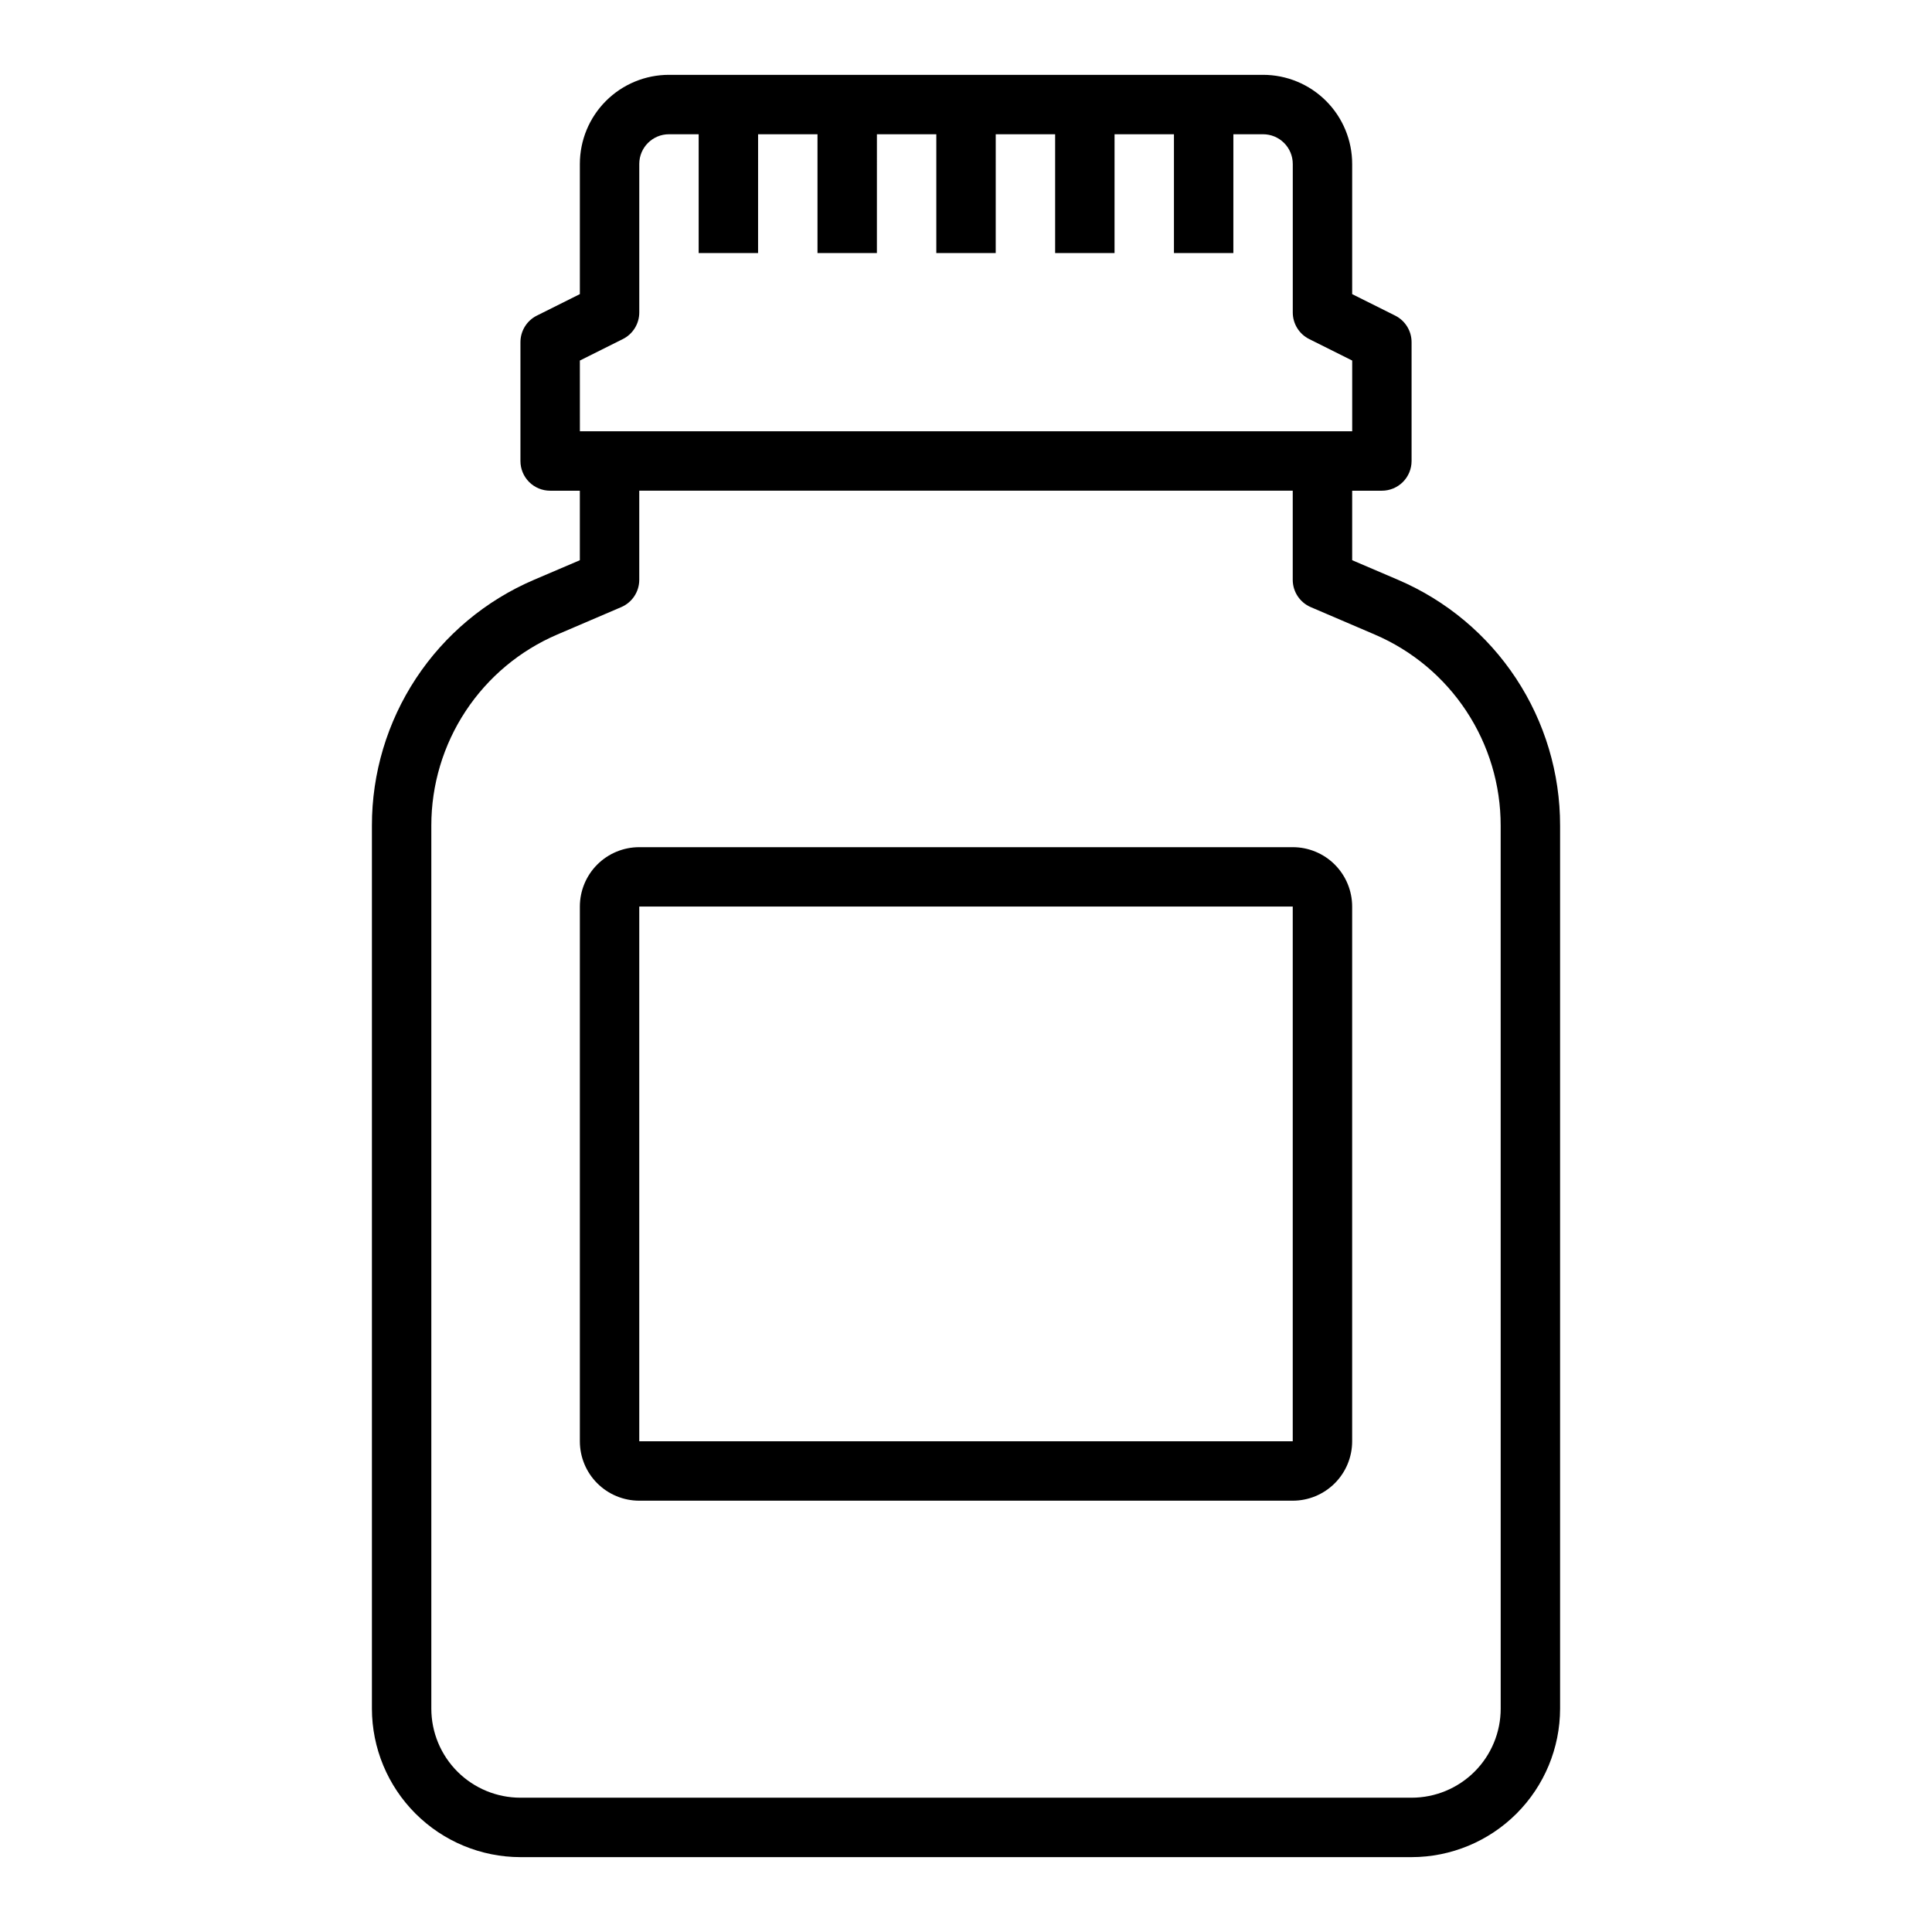
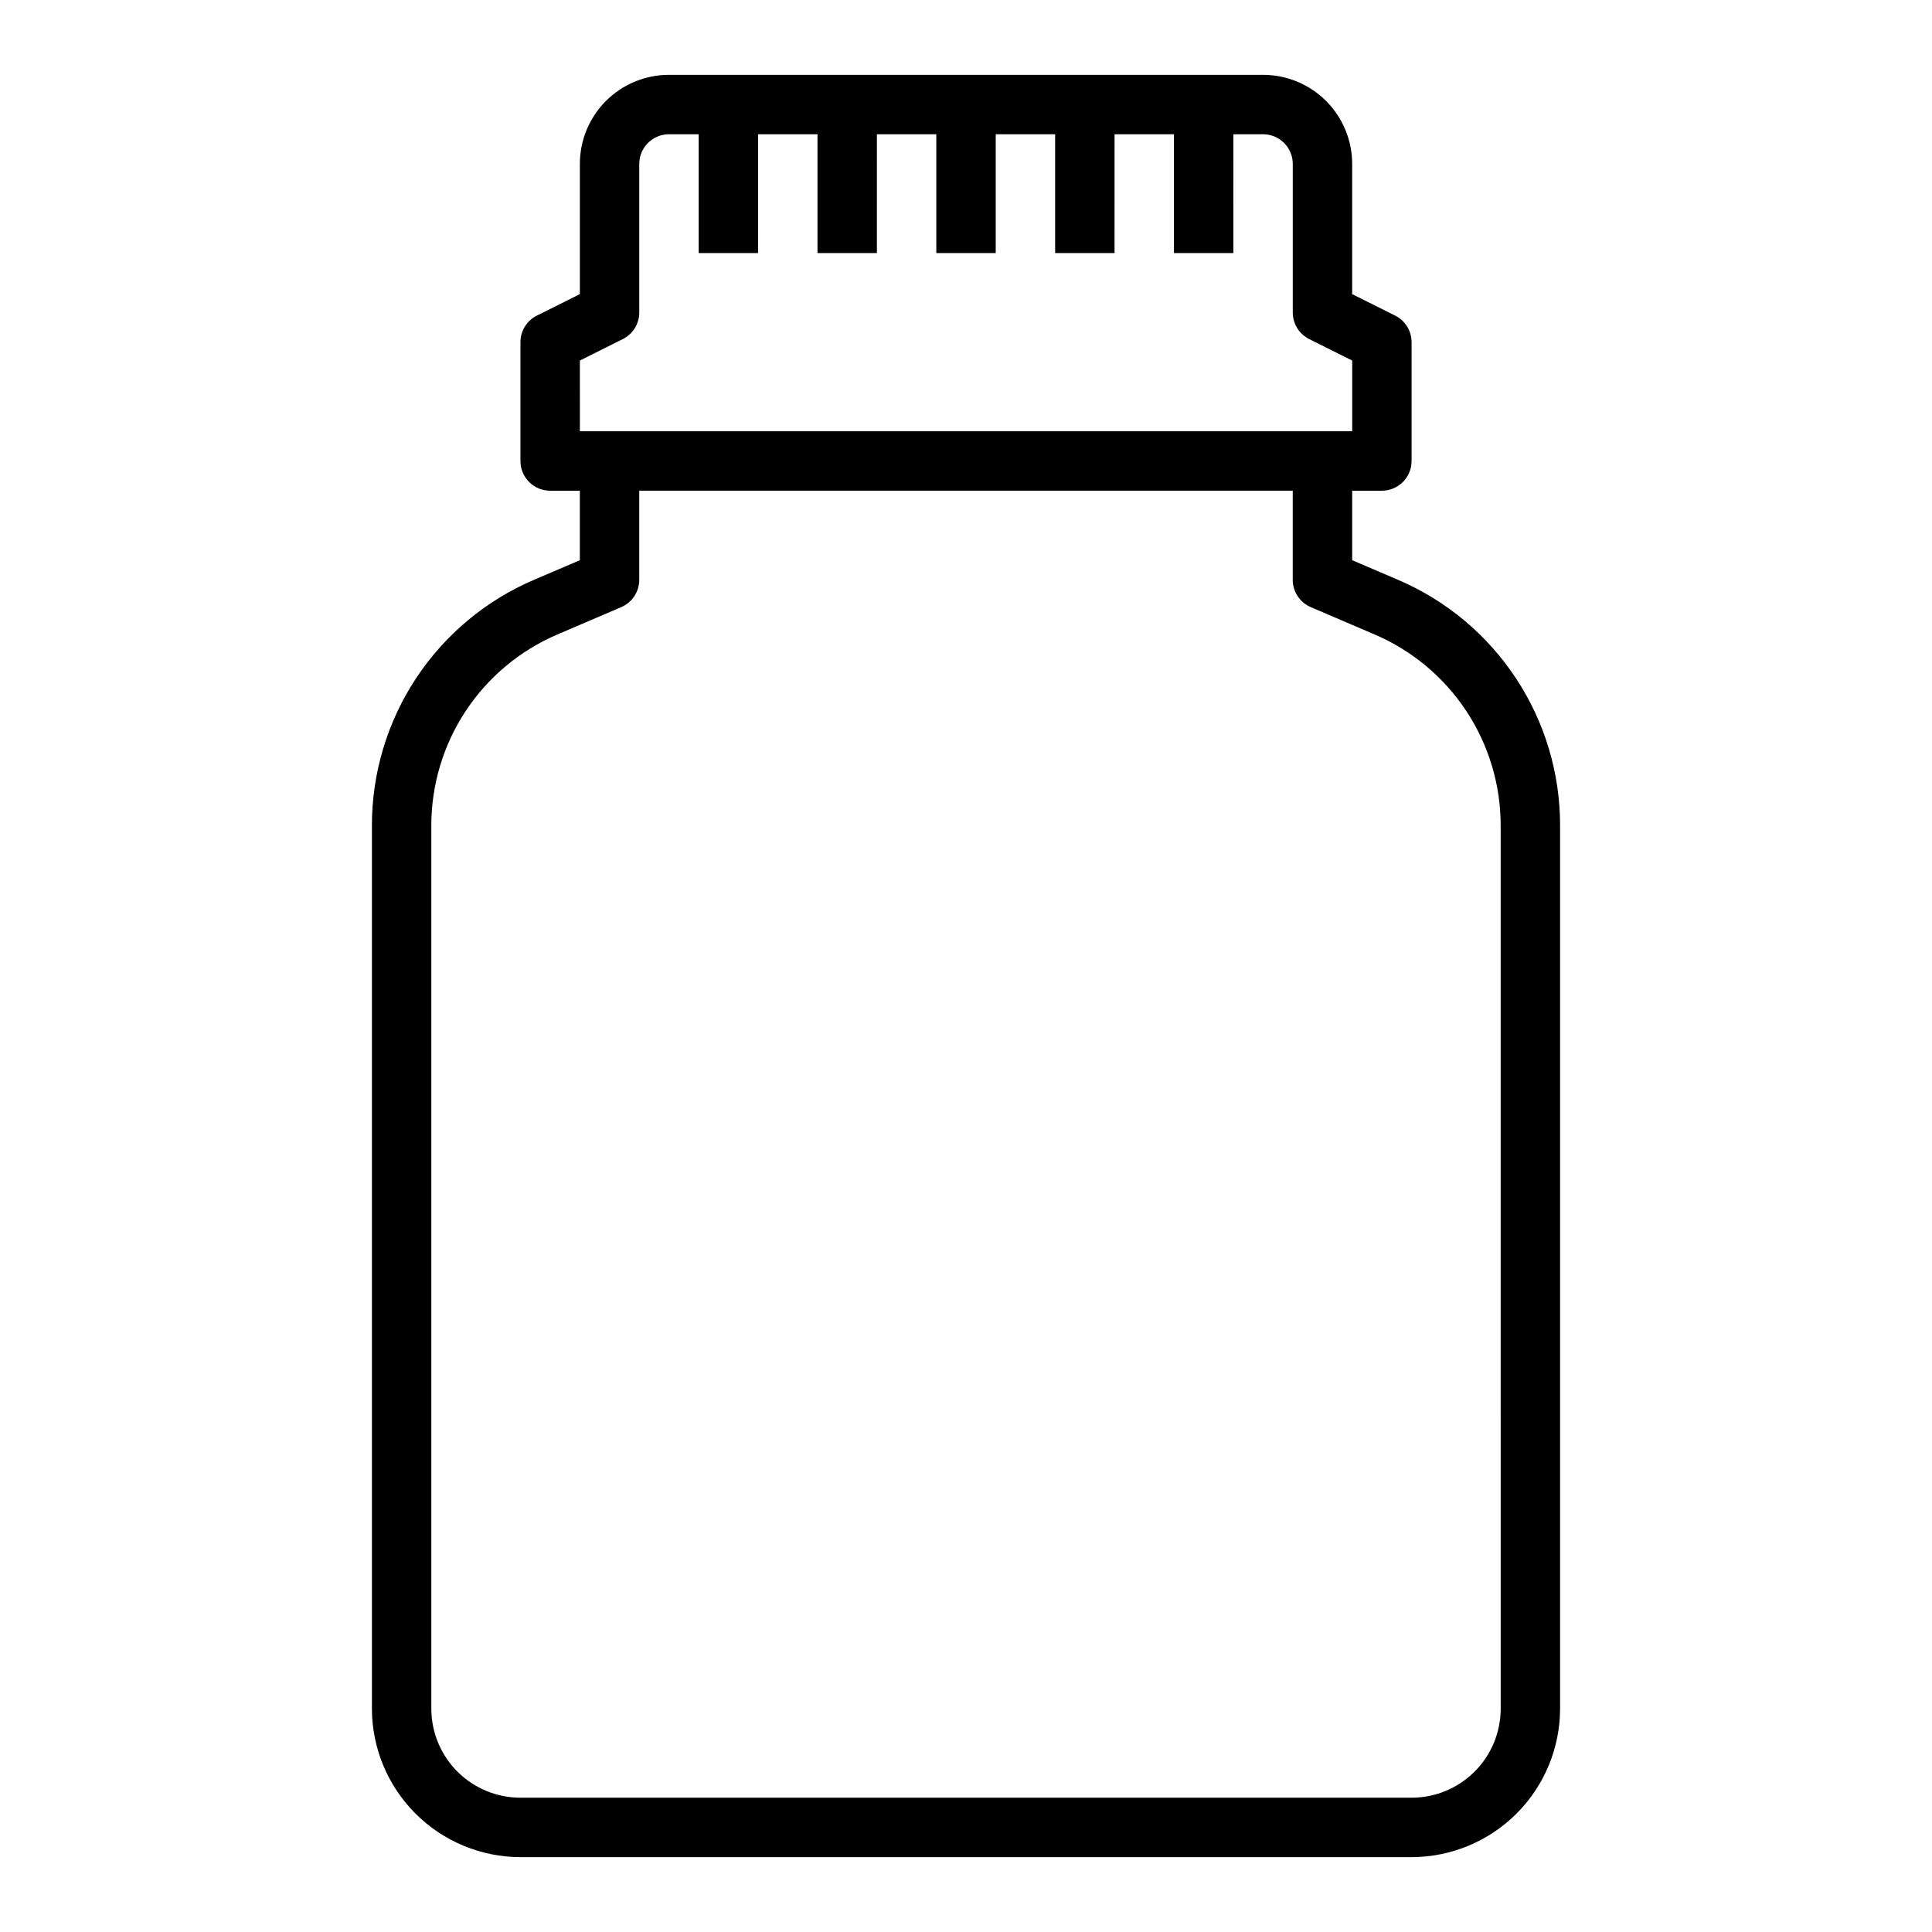
<svg xmlns="http://www.w3.org/2000/svg" fill="#000000" width="800px" height="800px" version="1.1" viewBox="144 144 512 512">
  <g>
    <path d="m514.5 297.66-12.16-5.199v-18.418h7.871c2.086 0 4.09-0.832 5.566-2.305 1.477-1.477 2.305-3.481 2.305-5.566v-31.488c0.004-2.984-1.684-5.715-4.352-7.047l-11.391-5.691v-34.496c0-6.262-2.488-12.27-6.918-16.699-4.43-4.43-10.438-6.918-16.699-6.918h-157.44c-6.262 0-12.27 2.488-16.699 6.918-4.43 4.43-6.914 10.438-6.914 16.699v34.496l-11.391 5.691h-0.004c-2.668 1.332-4.352 4.062-4.352 7.047v31.488c0 2.086 0.828 4.09 2.305 5.566 1.477 1.473 3.481 2.305 5.566 2.305h7.871v18.422l-12.16 5.195c-12.754 5.453-23.625 14.535-31.262 26.117-7.633 11.578-11.695 25.148-11.68 39.023v234c0.012 10.434 4.164 20.438 11.543 27.816 7.379 7.379 17.383 11.531 27.816 11.543h236.16c10.438-0.012 20.441-4.164 27.82-11.543 7.379-7.379 11.527-17.383 11.539-27.816v-234c0.016-13.875-4.047-27.445-11.68-39.023-7.637-11.582-18.508-20.664-31.262-26.117zm-216.83-58.113 11.391-5.691c2.668-1.332 4.352-4.062 4.352-7.047v-39.359c0-4.348 3.523-7.871 7.871-7.871h7.871v31.488h15.742l0.004-31.488h15.742v31.488h15.742l0.004-31.488h15.742v31.488h15.742l0.004-31.488h15.742v31.488h15.742l0.004-31.488h15.742v31.488h15.742l0.004-31.488h7.871c2.086 0 4.09 0.828 5.566 2.305 1.477 1.477 2.305 3.481 2.305 5.566v39.359c0 2.984 1.684 5.715 4.356 7.047l11.391 5.691v18.75h-204.67zm244.03 357.25c0 6.262-2.488 12.27-6.918 16.699-4.43 4.426-10.434 6.914-16.699 6.914h-236.16c-6.262 0-12.27-2.488-16.699-6.914-4.43-4.43-6.918-10.438-6.918-16.699v-234c-0.008-10.785 3.152-21.336 9.09-30.34 5.938-9.008 14.387-16.066 24.305-20.309l16.941-7.258c2.894-1.242 4.769-4.086 4.769-7.234v-23.617h173.18v23.617c0 3.148 1.879 5.992 4.769 7.234l16.941 7.258c9.918 4.242 18.367 11.301 24.305 20.309 5.938 9.004 9.098 19.555 9.09 30.34z" />
-     <path d="m486.59 368.51h-173.18c-4.176 0-8.18 1.656-11.133 4.609-2.953 2.953-4.609 6.957-4.609 11.133v141.7c0 4.176 1.656 8.184 4.609 11.133 2.953 2.953 6.957 4.613 11.133 4.613h173.18c4.176 0 8.18-1.66 11.133-4.613 2.953-2.949 4.613-6.957 4.613-11.133v-141.7c0-4.176-1.66-8.18-4.613-11.133s-6.957-4.609-11.133-4.609zm-173.18 157.44v-141.7h173.18v141.7z" />
  </g>
</svg>